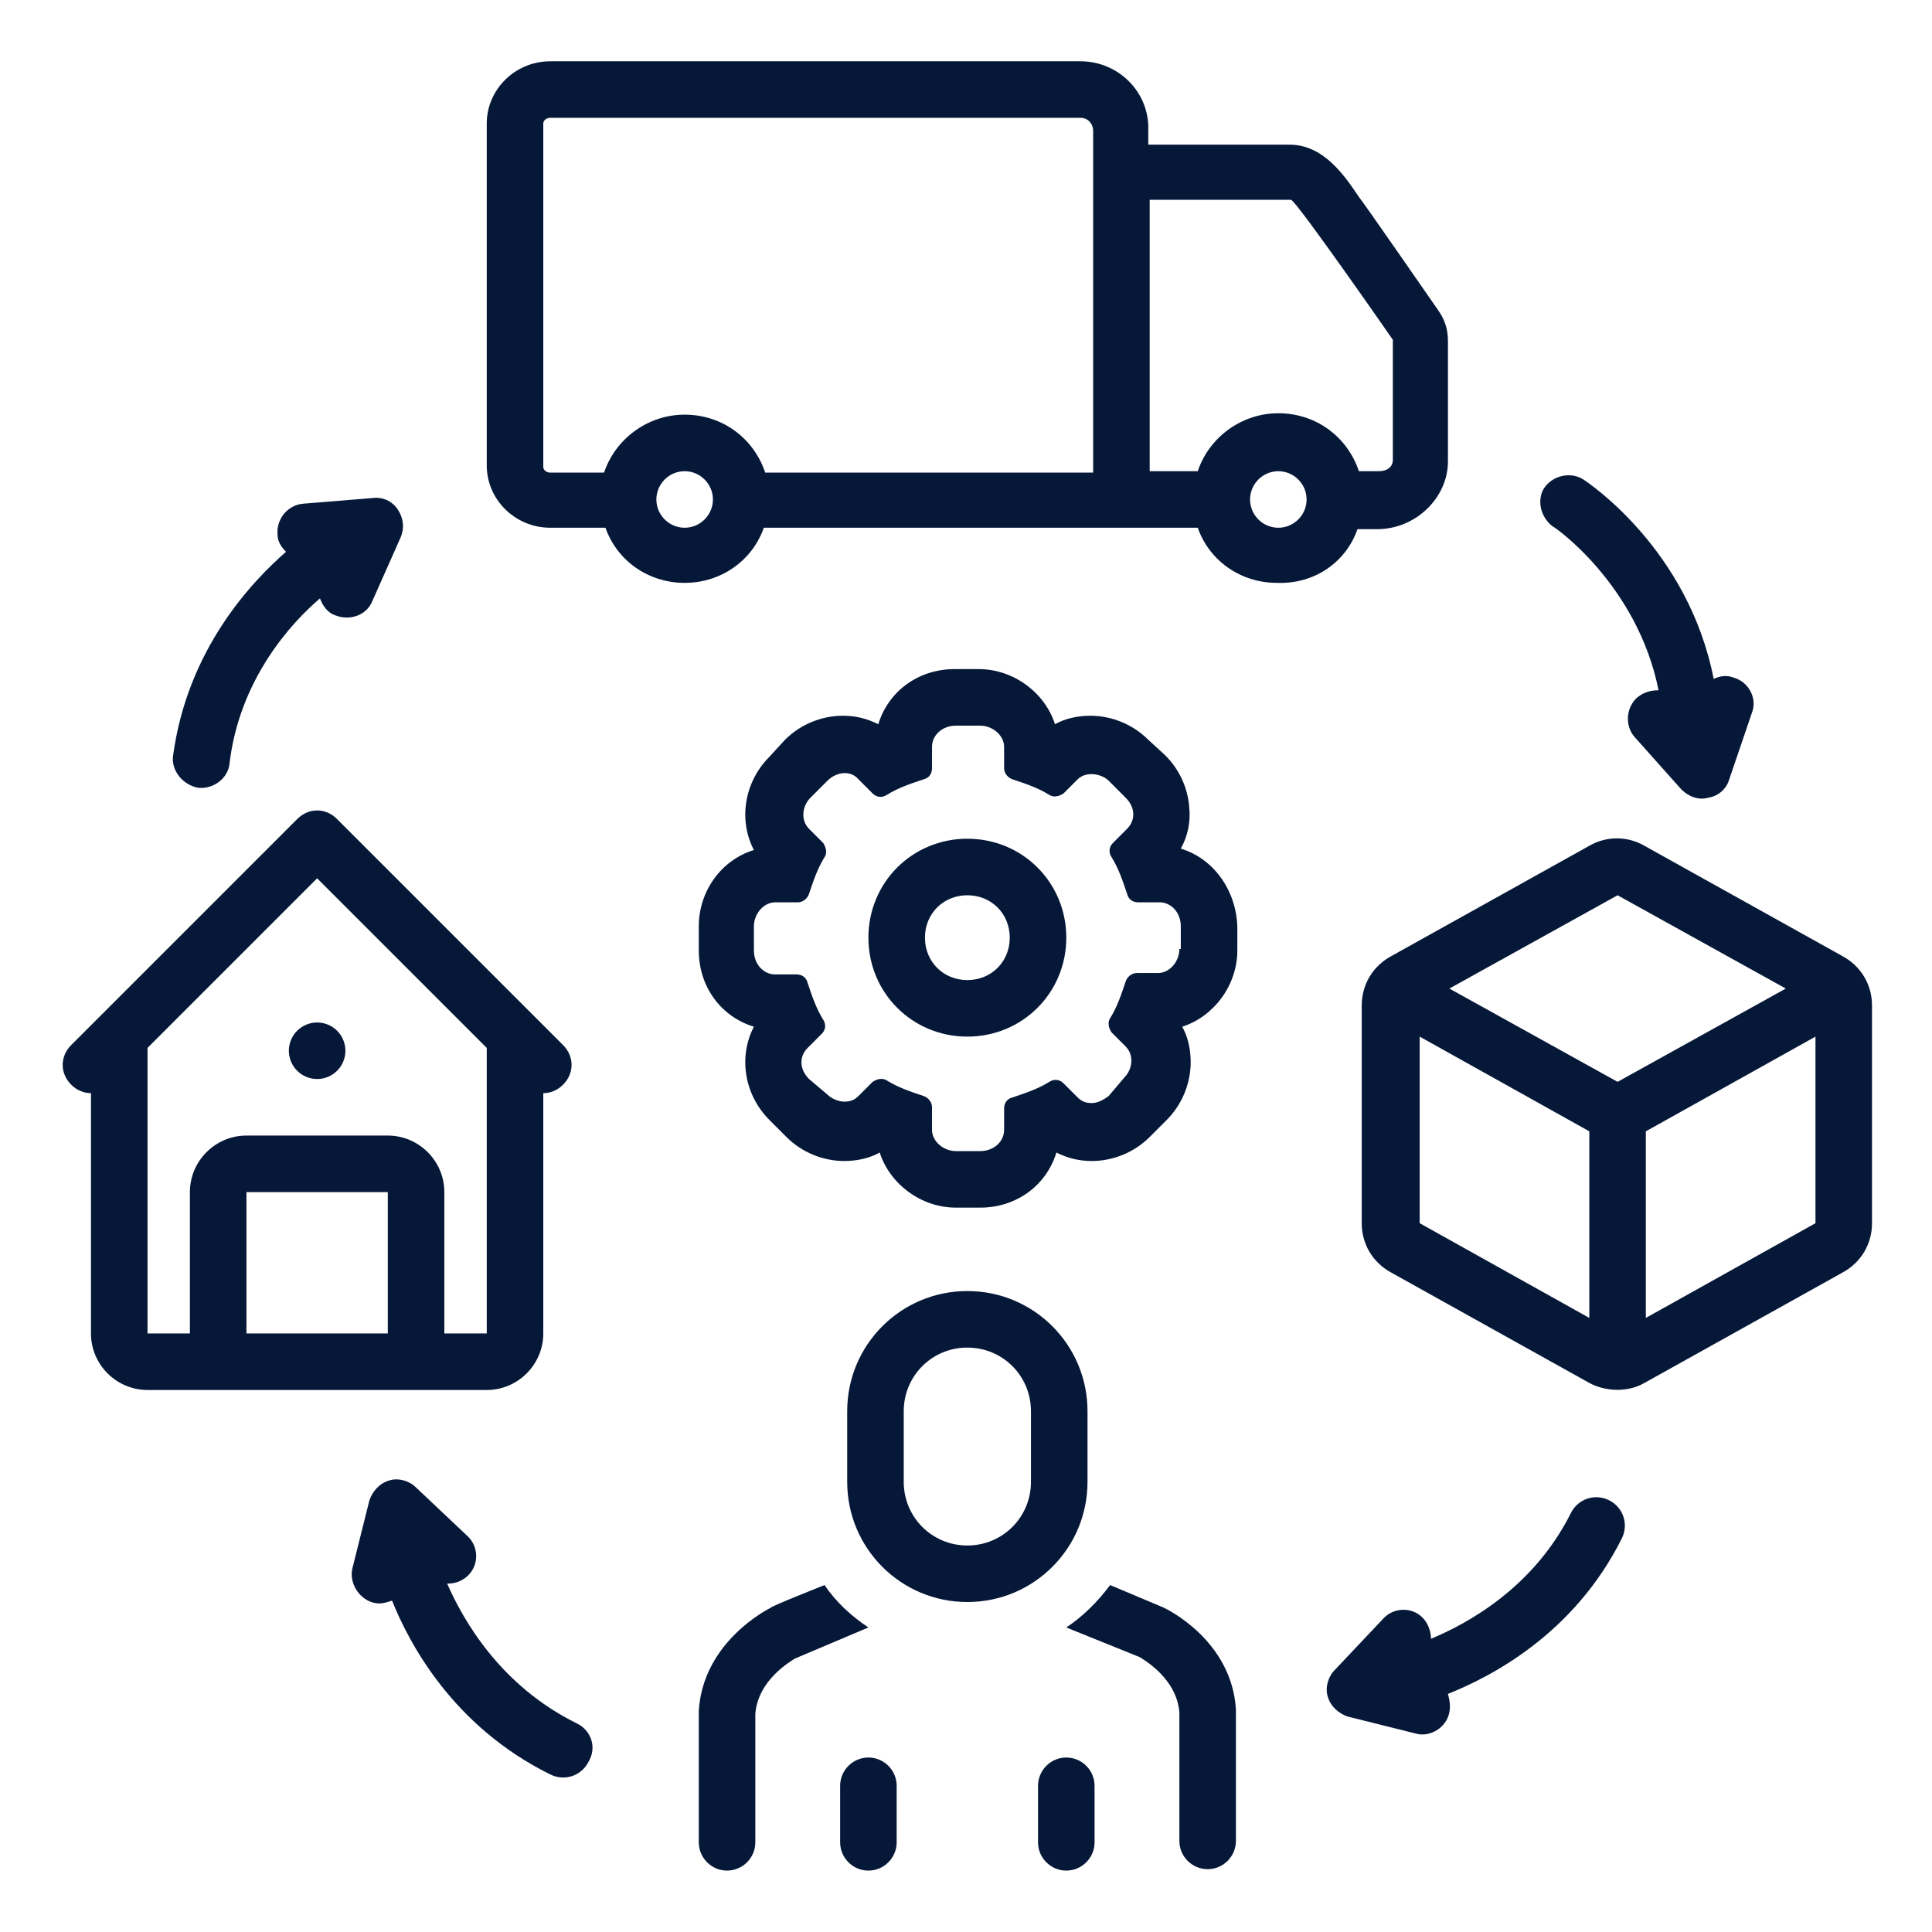
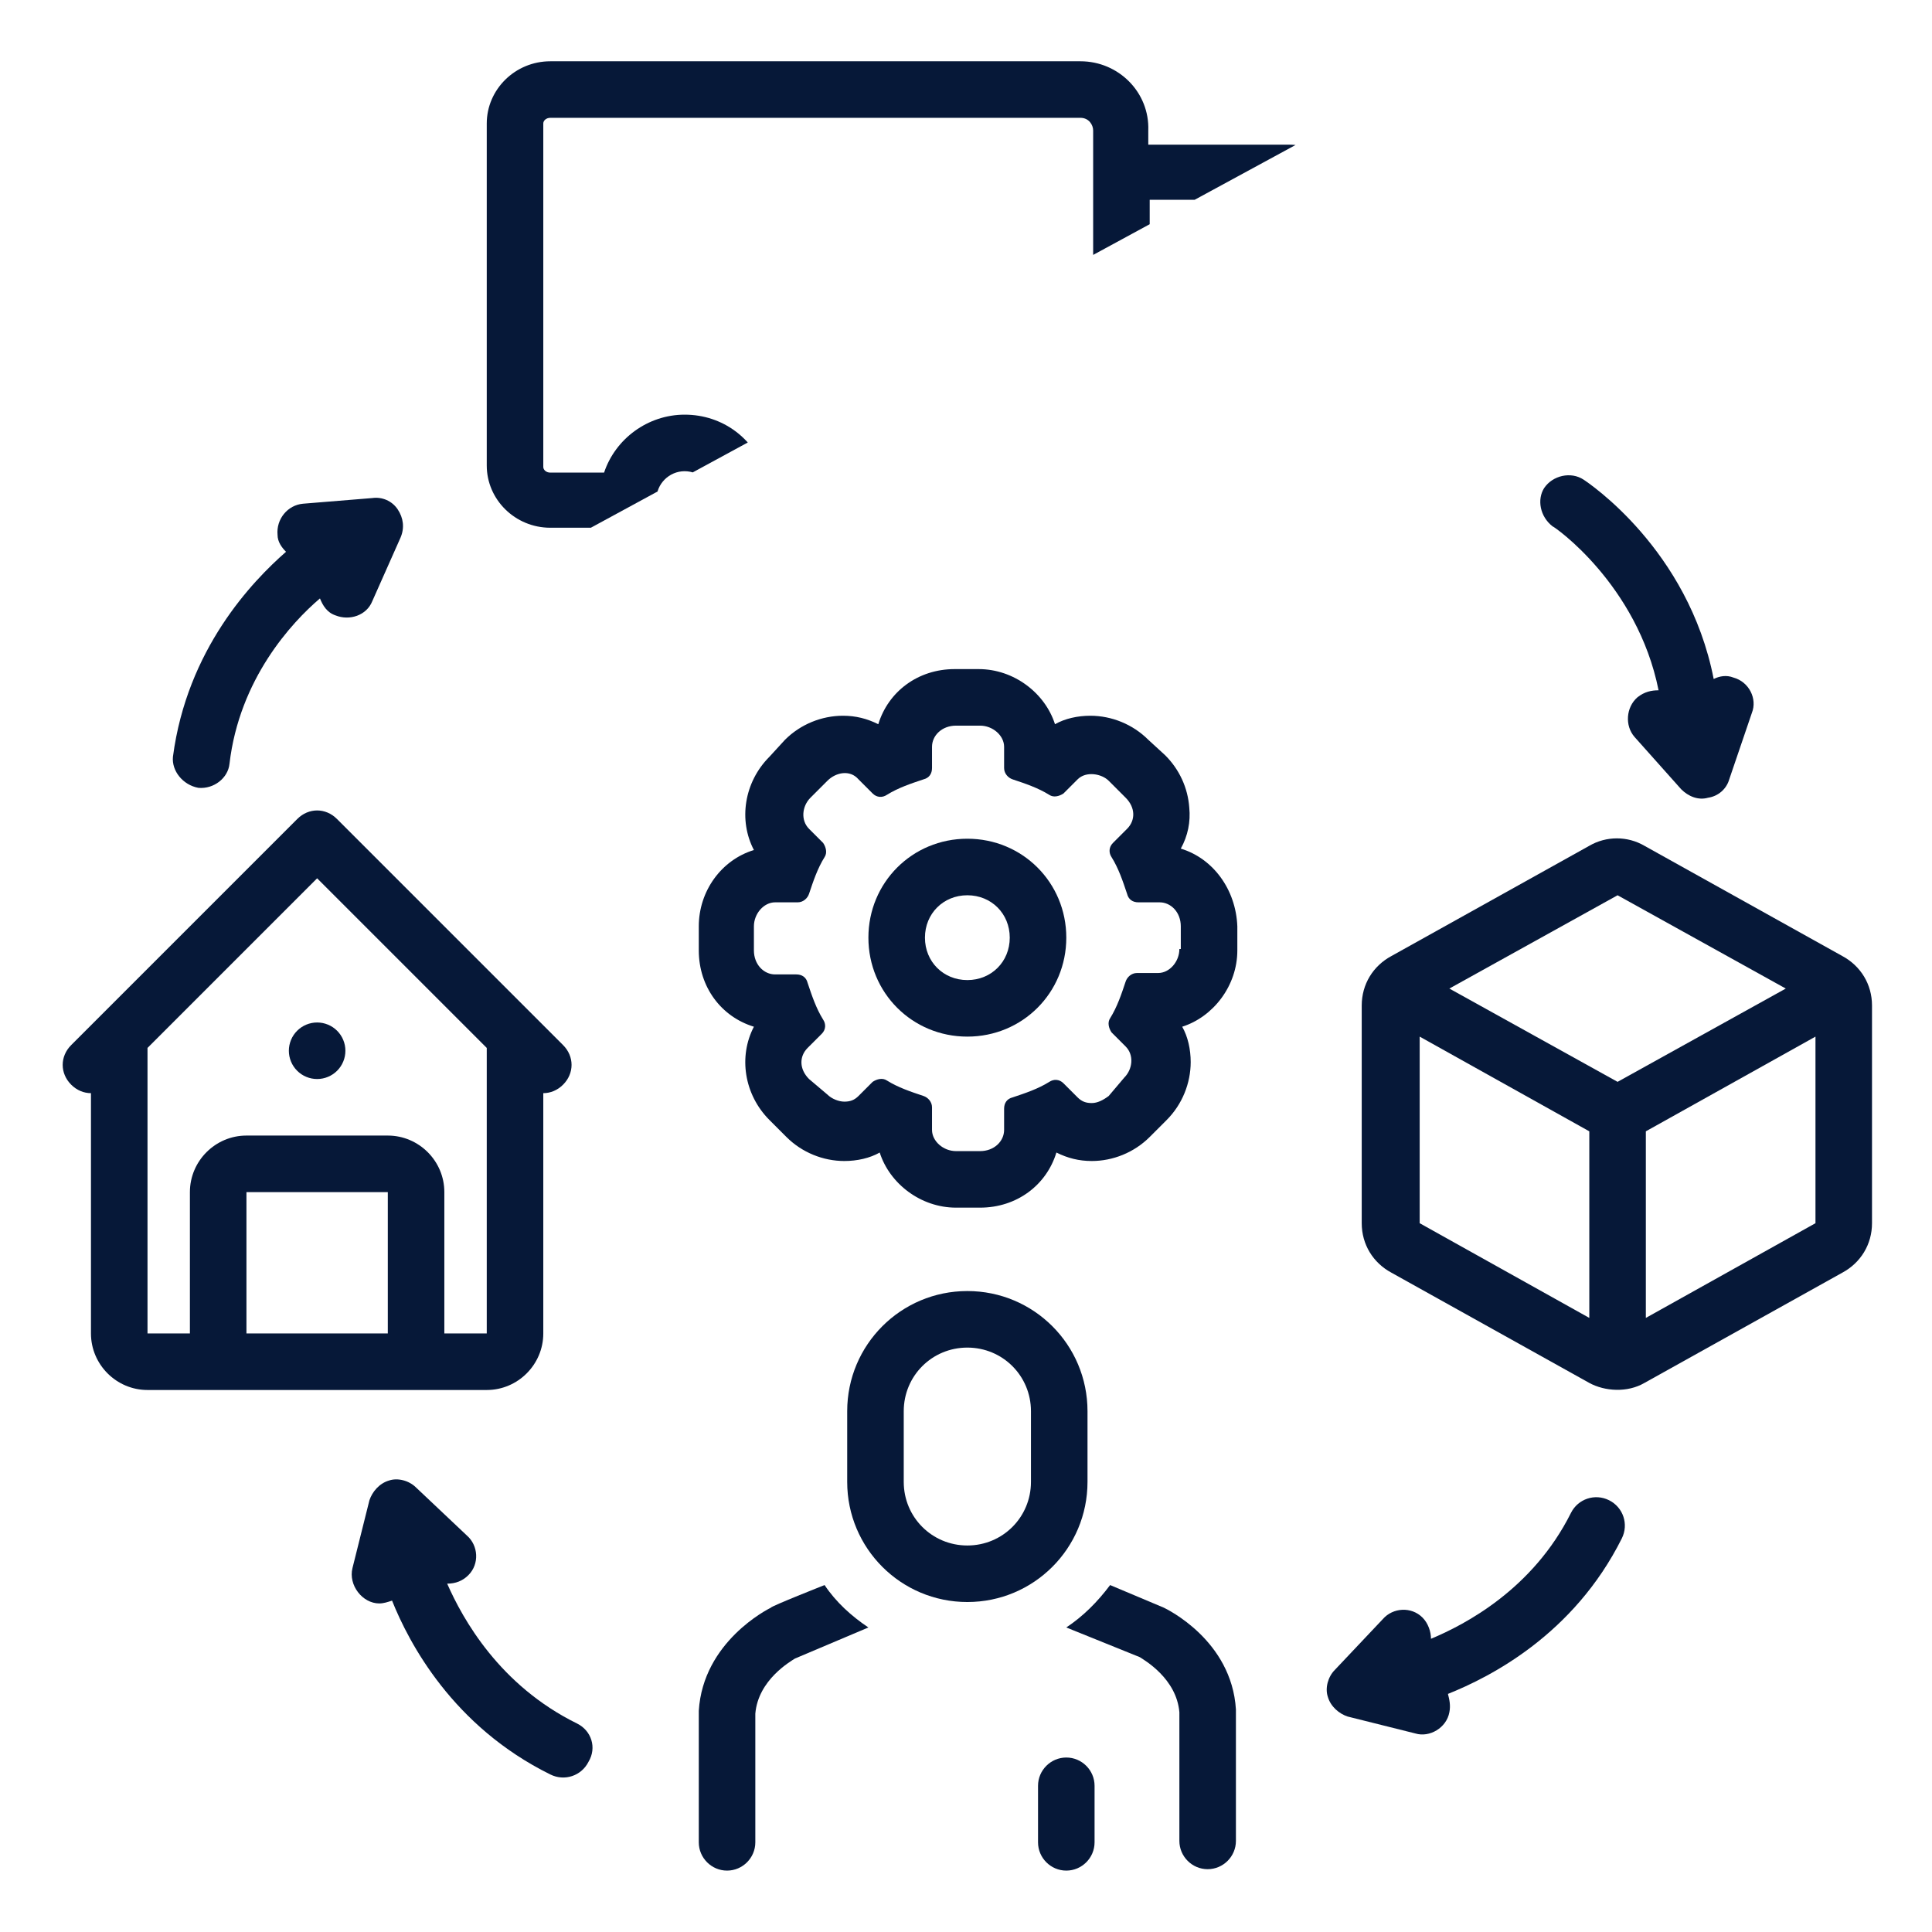
<svg xmlns="http://www.w3.org/2000/svg" width="1080" zoomAndPan="magnify" viewBox="0 0 810 810" height="1080" preserveAspectRatio="xMidYMid meet" version="1.2">
  <defs>
    <clipPath id="f86ac06ab4">
      <path d="M 352 736 L 376 736 L 376 784.574 L 352 784.574 Z M 352 736" />
    </clipPath>
    <clipPath id="e647f41ed9">
      <path d="M 435 736 L 459 736 L 459 784.574 L 435 784.574 Z M 435 736" />
    </clipPath>
    <clipPath id="791da4bee7">
      <path d="M 292 664 L 365 664 L 365 784.574 L 292 784.574 Z M 292 664" />
    </clipPath>
    <clipPath id="ce0810ba9b">
-       <path d="M 204 25.574 L 608 25.574 L 608 245 L 204 245 Z M 204 25.574" />
+       <path d="M 204 25.574 L 608 25.574 L 204 245 Z M 204 25.574" />
    </clipPath>
    <clipPath id="588746301c">
      <path d="M 570 351 L 784.848 351 L 784.848 583 L 570 583 Z M 570 351" />
    </clipPath>
    <clipPath id="bed40c776c">
      <path d="M 693.809 40.75 L 784.559 40.75 L 784.559 121 L 693.809 121 Z M 693.809 40.75" />
    </clipPath>
  </defs>
  <g id="dca90e0dfb">
    <rect x="0" width="810" y="0" height="810" style="fill:#ffffff;fill-opacity:1;stroke:none;" />
    <rect x="0" width="810" y="0" height="810" style="fill:#ffffff;fill-opacity:1;stroke:none;" />
    <g clip-rule="nonzero" clip-path="url(#f86ac06ab4)">
-       <path style="stroke:none;fill-rule:nonzero;fill:#061838;fill-opacity:1;" d="M 364.082 736.848 C 357.562 736.848 352.23 742.18 352.23 748.699 L 352.23 772.402 C 352.23 778.922 357.562 784.258 364.082 784.258 C 370.602 784.258 375.934 778.922 375.934 772.402 L 375.934 748.699 C 375.934 742.18 370.602 736.848 364.082 736.848 Z M 364.082 736.848" />
-     </g>
+       </g>
    <g clip-rule="nonzero" clip-path="url(#e647f41ed9)">
      <path style="stroke:none;fill-rule:nonzero;fill:#061838;fill-opacity:1;" d="M 447.051 736.848 C 440.531 736.848 435.199 742.18 435.199 748.699 L 435.199 772.402 C 435.199 778.922 440.531 784.258 447.051 784.258 C 453.57 784.258 458.902 778.922 458.902 772.402 L 458.902 748.699 C 458.902 742.18 453.57 736.848 447.051 736.848 Z M 447.051 736.848" />
    </g>
    <path style="stroke:none;fill-rule:nonzero;fill:#061838;fill-opacity:1;" d="M 487.941 674.027 C 487.941 674.027 465.422 664.547 465.422 664.547 C 460.09 671.656 454.16 677.582 447.051 682.324 L 477.867 694.77 C 479.645 695.953 493.277 703.66 494.461 717.883 L 494.461 771.812 C 494.461 778.332 499.793 783.664 506.312 783.664 C 512.832 783.664 518.164 778.332 518.164 771.812 C 518.164 771.812 518.164 717.289 518.164 716.695 C 516.387 687.656 489.129 674.621 487.941 674.027 Z M 487.941 674.027" />
    <g clip-rule="nonzero" clip-path="url(#791da4bee7)">
      <path style="stroke:none;fill-rule:nonzero;fill:#061838;fill-opacity:1;" d="M 345.711 664.547 C 345.711 664.547 323.191 673.434 323.191 674.027 C 322.008 674.621 294.746 688.25 292.969 717.289 C 292.969 717.289 292.969 772.402 292.969 772.402 C 292.969 778.922 298.301 784.258 304.82 784.258 C 311.34 784.258 316.672 778.922 316.672 772.402 L 316.672 718.477 C 317.859 704.25 331.488 696.547 333.266 695.363 L 364.082 682.324 C 356.973 677.582 350.453 671.656 345.711 664.547 Z M 345.711 664.547" />
    </g>
    <path style="stroke:none;fill-rule:nonzero;fill:#061838;fill-opacity:1;" d="M 455.941 621.285 L 455.941 591.652 C 455.941 563.797 433.422 541.277 405.566 541.277 C 377.715 541.277 355.191 563.797 355.191 591.652 L 355.191 621.285 C 355.191 649.137 377.715 671.656 405.566 671.656 C 433.422 671.656 455.941 649.137 455.941 621.285 Z M 432.234 621.285 C 432.234 636.098 420.383 647.953 405.566 647.953 C 390.75 647.953 378.898 636.098 378.898 621.285 L 378.898 591.652 C 378.898 576.836 390.75 564.984 405.566 564.984 C 420.383 564.984 432.234 576.836 432.234 591.652 Z M 432.234 621.285" />
    <g clip-rule="nonzero" clip-path="url(#ce0810ba9b)">
      <path style="stroke:none;fill-rule:nonzero;fill:#061838;fill-opacity:1;" d="M 569.133 221.852 L 577.43 221.852 C 593.43 221.852 607.059 208.812 607.059 193.406 L 607.059 143.031 C 607.059 138.293 605.875 134.145 602.91 129.996 C 602.91 129.996 570.91 83.77 569.727 82.586 C 563.797 73.695 554.91 60.656 540.688 60.656 L 481.422 60.656 L 481.422 54.73 C 482.016 38.73 468.977 25.691 452.977 25.691 L 230.742 25.691 C 215.926 25.691 204.074 37.543 204.074 51.766 L 204.074 195.184 C 204.074 209.406 215.926 221.258 230.742 221.258 L 253.855 221.258 C 258.594 234.891 271.633 244.371 287.039 244.371 C 302.449 244.371 315.488 234.891 320.227 221.258 L 502.164 221.258 C 506.906 234.891 519.945 244.371 535.352 244.371 C 551.352 244.965 564.391 235.484 569.133 221.852 Z M 287.039 221.258 C 280.523 221.258 275.188 215.926 275.188 209.406 C 275.188 202.887 280.523 197.555 287.039 197.555 C 293.559 197.555 298.895 202.887 298.895 209.406 C 298.895 215.926 293.559 221.258 287.039 221.258 Z M 458.309 198.148 L 320.82 198.148 C 316.078 183.922 303.043 173.848 287.039 173.848 C 271.633 173.848 258.004 183.922 253.262 198.148 L 230.742 198.148 C 228.965 198.148 227.777 196.961 227.777 195.777 L 227.777 51.766 C 227.777 50.582 228.965 49.398 230.742 49.398 L 452.977 49.398 C 456.531 49.398 458.309 52.359 458.309 54.73 Z M 482.016 83.77 L 541.277 83.77 C 543.648 84.363 583.949 142.441 583.949 142.441 L 583.949 192.812 C 583.949 195.777 581.578 197.555 578.023 197.555 L 569.727 197.555 C 564.984 183.332 551.945 173.258 535.945 173.258 C 520.535 173.258 506.906 183.332 502.164 197.555 L 482.016 197.555 Z M 535.945 221.258 C 529.426 221.258 524.094 215.926 524.094 209.406 C 524.094 202.887 529.426 197.555 535.945 197.555 C 542.465 197.555 547.797 202.887 547.797 209.406 C 547.797 215.926 542.465 221.258 535.945 221.258 Z M 535.945 221.258" />
    </g>
    <path style="stroke:none;fill-rule:nonzero;fill:#061838;fill-opacity:1;" d="M 204.074 582.762 C 217.109 582.762 227.777 572.094 227.777 559.059 L 227.777 458.312 C 230.742 458.312 233.703 457.125 236.074 454.754 C 240.816 450.016 240.816 442.902 236.074 438.16 L 141.254 343.34 C 138.883 340.969 135.922 339.785 132.957 339.785 C 129.996 339.785 127.031 340.969 124.66 343.34 L 29.84 438.16 C 25.098 442.902 25.098 450.016 29.84 454.754 C 32.211 457.125 35.172 458.312 38.137 458.312 L 38.137 559.059 C 38.137 572.094 48.805 582.762 61.844 582.762 Z M 162.59 559.059 L 103.324 559.059 L 103.324 499.793 L 162.59 499.793 Z M 61.844 439.348 L 132.957 368.23 L 204.074 439.348 C 204.074 439.938 204.074 559.059 204.074 559.059 L 186.293 559.059 L 186.293 499.793 C 186.293 486.758 175.625 476.09 162.59 476.09 L 103.324 476.09 C 90.289 476.09 79.621 486.758 79.621 499.793 L 79.621 559.059 L 61.844 559.059 C 61.844 559.059 61.844 439.938 61.844 439.348 Z M 61.844 439.348" />
    <path style="stroke:none;fill-rule:nonzero;fill:#061838;fill-opacity:1;" d="M 495.055 355.785 C 498.016 350.453 499.203 344.527 498.609 338.602 C 498.016 330.305 494.461 322.598 488.535 316.672 L 481.422 310.152 C 474.902 303.633 466.016 300.078 457.125 300.078 C 451.793 300.078 446.457 301.266 442.309 303.633 C 438.16 290.598 425.125 280.523 410.309 280.523 L 400.234 280.523 C 384.824 280.523 372.379 290.004 368.23 303.633 C 363.488 301.266 358.75 300.078 353.414 300.078 C 344.527 300.078 335.637 303.633 329.117 310.152 L 322.598 317.266 C 311.93 327.934 309.562 343.934 316.078 356.379 C 302.449 360.527 292.969 373.566 292.969 388.379 L 292.969 398.457 C 292.969 413.863 302.449 426.309 316.078 430.457 C 309.562 442.902 311.93 458.902 322.598 469.57 L 329.711 476.684 C 336.23 483.203 345.117 486.758 354.008 486.758 C 359.34 486.758 364.676 485.57 368.824 483.203 C 372.973 496.238 386.012 506.312 400.824 506.312 L 410.898 506.312 C 426.309 506.312 438.754 496.832 442.902 483.203 C 447.645 485.57 452.383 486.758 457.719 486.758 C 466.605 486.758 475.496 483.203 482.016 476.684 L 489.129 469.57 C 495.645 463.051 499.203 454.164 499.203 445.273 C 499.203 439.938 498.016 434.605 495.645 430.457 C 508.684 426.309 518.758 413.27 518.758 398.457 L 518.758 388.379 C 518.164 372.973 508.684 359.934 495.055 355.785 Z M 494.461 397.863 C 494.461 403.195 490.312 407.938 485.57 407.938 L 476.684 407.938 C 474.312 407.938 472.535 409.715 471.941 411.492 C 470.164 416.828 468.387 422.16 465.422 426.902 C 464.238 428.68 464.828 431.051 466.016 432.828 L 471.941 438.754 C 475.496 442.309 474.902 448.234 471.348 451.793 L 464.828 459.496 C 462.457 461.273 460.09 462.461 457.719 462.461 C 455.348 462.461 453.57 461.867 451.793 460.09 C 451.793 460.09 445.867 454.164 445.867 454.164 C 444.086 452.383 441.719 452.383 439.938 453.57 C 435.199 456.531 429.863 458.312 424.531 460.09 C 422.16 460.68 420.977 462.461 420.977 464.828 L 420.977 473.719 C 420.977 478.461 416.828 482.609 410.898 482.609 L 400.824 482.609 C 395.492 482.609 390.75 478.461 390.75 473.719 L 390.75 464.238 C 390.75 461.867 388.973 460.09 387.195 459.496 C 381.863 457.719 376.527 455.941 371.785 452.977 C 370.008 451.793 367.637 452.383 365.859 453.57 L 359.934 459.496 C 358.156 461.273 356.379 461.867 354.008 461.867 C 351.637 461.867 348.676 460.68 346.895 458.902 L 339.191 452.383 C 335.043 448.234 335.043 442.902 338.598 439.348 L 344.527 433.422 C 346.305 431.641 346.305 429.273 345.117 427.496 C 342.156 422.754 340.379 417.418 338.598 412.086 C 338.008 409.715 336.23 408.531 333.859 408.531 L 324.969 408.531 C 320.227 408.531 316.078 404.383 316.078 398.457 L 316.078 388.379 C 316.078 383.047 320.227 378.305 324.969 378.305 L 334.449 378.305 C 336.82 378.305 338.598 376.527 339.191 374.75 C 340.969 369.418 342.746 364.082 345.711 359.344 C 346.895 357.562 346.305 355.195 345.117 353.414 L 339.191 347.488 C 335.637 343.934 336.23 338.008 339.785 334.453 L 346.895 327.34 C 350.453 323.785 356.379 322.598 359.934 326.746 C 359.934 326.746 365.859 332.672 365.859 332.672 C 367.637 334.453 370.008 334.453 371.785 333.266 C 376.527 330.305 381.863 328.523 387.195 326.746 C 389.566 326.156 390.75 324.375 390.75 322.008 L 390.75 313.117 C 390.75 308.375 394.898 304.227 400.824 304.227 L 410.898 304.227 C 416.234 304.227 420.977 308.375 420.977 313.117 L 420.977 322.008 C 420.977 324.375 422.754 326.156 424.531 326.746 C 429.863 328.523 435.199 330.305 439.938 333.266 C 441.719 334.453 444.086 333.859 445.867 332.672 C 445.867 332.672 451.793 326.746 451.793 326.746 C 455.348 323.191 461.867 324.375 464.828 327.34 L 471.941 334.453 C 476.09 338.602 476.09 343.934 472.535 347.488 L 466.605 353.414 C 464.828 355.195 464.828 357.562 466.016 359.344 C 468.977 364.082 470.754 369.418 472.535 374.75 C 473.125 377.121 474.902 378.305 477.273 378.305 L 486.164 378.305 C 490.906 378.305 495.055 382.453 495.055 388.379 L 495.055 397.863 Z M 494.461 397.863" />
    <path style="stroke:none;fill-rule:nonzero;fill:#061838;fill-opacity:1;" d="M 405.566 351.637 C 382.453 351.637 364.082 370.008 364.082 393.121 C 364.082 416.234 382.453 434.605 405.566 434.605 C 428.68 434.605 447.051 416.234 447.051 393.121 C 447.051 370.008 428.68 351.637 405.566 351.637 Z M 405.566 410.902 C 395.492 410.902 387.789 403.195 387.789 393.121 C 387.789 383.047 395.492 375.344 405.566 375.344 C 415.641 375.344 423.344 383.047 423.344 393.121 C 423.344 403.195 415.641 410.902 405.566 410.902 Z M 405.566 410.902" />
    <g clip-rule="nonzero" clip-path="url(#588746301c)">
      <path style="stroke:none;fill-rule:nonzero;fill:#061838;fill-opacity:1;" d="M 772.402 400.824 L 689.438 354.602 C 682.324 350.453 673.434 350.453 666.324 354.602 L 583.355 400.824 C 575.652 404.973 570.91 412.68 570.91 421.566 L 570.91 512.832 C 570.91 521.723 575.652 529.426 583.355 533.574 C 583.355 533.574 666.324 579.801 666.324 579.801 C 672.844 583.355 682.324 583.949 689.438 579.801 L 772.402 533.574 C 780.109 529.426 784.848 521.723 784.848 512.832 L 784.848 421.566 C 784.848 412.68 780.109 404.973 772.402 400.824 Z M 678.176 375.344 L 748.699 414.457 L 678.176 453.57 L 607.652 414.457 Z M 595.207 434.605 L 666.324 474.312 L 666.324 552.539 L 595.207 512.832 Z M 690.027 552.539 L 690.027 474.312 L 761.145 434.605 L 761.145 512.832 Z M 690.027 552.539" />
    </g>
    <path style="stroke:none;fill-rule:nonzero;fill:#061838;fill-opacity:1;" d="M 674.621 628.988 C 668.695 626.023 661.582 628.395 658.617 634.32 C 642.617 666.324 614.172 681.141 599.949 687.066 C 599.949 684.102 598.762 680.547 596.395 678.176 C 591.652 673.434 583.949 674.027 579.801 678.77 L 559.648 700.102 C 556.688 703.066 555.5 707.809 556.688 711.363 C 557.871 715.512 561.43 718.477 564.984 719.66 C 564.984 719.66 593.43 726.773 593.43 726.773 C 599.355 728.551 606.469 724.402 607.652 717.883 C 608.246 714.918 607.652 712.547 607.059 710.18 C 624.84 703.066 659.805 685.289 679.953 644.988 C 682.918 639.062 680.547 631.949 674.621 628.988 Z M 674.621 628.988" />
    <path style="stroke:none;fill-rule:nonzero;fill:#061838;fill-opacity:1;" d="M 242 722.625 C 209.406 706.621 194 678.77 187.48 663.953 C 191.035 663.953 194 662.77 196.367 660.398 C 201.109 655.656 200.516 647.953 195.777 643.805 L 174.441 623.652 C 171.477 620.691 166.738 619.504 163.18 620.691 C 159.031 621.875 156.07 625.434 154.883 628.988 C 154.883 628.988 147.773 657.434 147.773 657.434 C 145.996 664.547 151.922 672.25 159.031 672.25 C 160.812 672.25 162.59 671.656 164.367 671.066 C 171.477 688.844 189.852 723.809 230.742 743.957 C 236.668 746.922 243.777 744.551 246.742 738.625 C 250.297 732.699 247.926 725.586 242 722.625 Z M 242 722.625" />
    <path style="stroke:none;fill-rule:nonzero;fill:#061838;fill-opacity:1;" d="M 83.176 330.305 C 89.695 330.895 95.621 326.156 96.215 320.227 C 100.363 284.672 122.289 260.965 134.145 250.891 C 135.328 253.855 137.105 256.816 140.66 258.004 C 146.586 260.371 153.699 258.004 156.07 252.074 L 167.922 225.406 C 169.699 221.258 169.109 217.109 166.738 213.555 C 164.367 210 160.219 208.223 156.07 208.812 L 127.031 211.184 C 120.512 211.777 115.77 217.703 116.363 224.223 C 116.363 227.188 118.141 229.555 119.918 231.336 C 105.695 243.777 78.434 272.227 72.508 317.266 C 71.918 323.191 76.656 329.117 83.176 330.305 Z M 83.176 330.305" />
    <path style="stroke:none;fill-rule:nonzero;fill:#061838;fill-opacity:1;" d="M 650.914 220.668 C 651.508 220.668 686.473 244.965 695.363 289.41 C 692.398 289.41 689.438 290.004 686.473 292.375 C 681.73 296.523 681.141 304.227 685.289 308.969 C 685.289 308.969 704.844 330.895 704.844 330.895 C 707.809 333.859 711.957 335.637 716.105 334.453 C 720.254 333.859 723.809 330.895 724.992 326.746 L 734.477 298.895 C 736.848 292.969 733.289 285.855 726.77 284.078 C 723.809 282.895 720.844 283.484 718.473 284.672 C 707.809 230.148 665.73 202.297 663.953 201.109 C 658.617 197.555 650.914 199.332 647.359 204.664 C 644.395 209.406 645.582 216.52 650.914 220.668 Z M 650.914 220.668" />
    <path style="stroke:none;fill-rule:nonzero;fill:#061838;fill-opacity:1;" d="M 144.809 440.531 C 144.809 441.309 144.734 442.082 144.582 442.844 C 144.43 443.609 144.207 444.348 143.906 445.066 C 143.609 445.785 143.246 446.469 142.812 447.117 C 142.379 447.766 141.891 448.363 141.34 448.914 C 140.789 449.465 140.188 449.953 139.543 450.387 C 138.895 450.82 138.211 451.184 137.492 451.48 C 136.773 451.781 136.031 452.004 135.27 452.156 C 134.508 452.309 133.734 452.383 132.957 452.383 C 132.18 452.383 131.41 452.309 130.645 452.156 C 129.883 452.004 129.141 451.781 128.422 451.48 C 127.703 451.184 127.02 450.82 126.371 450.387 C 125.727 449.953 125.125 449.465 124.578 448.914 C 124.027 448.363 123.535 447.766 123.102 447.117 C 122.672 446.469 122.305 445.785 122.008 445.066 C 121.711 444.348 121.484 443.609 121.332 442.844 C 121.18 442.082 121.105 441.309 121.105 440.531 C 121.105 439.754 121.18 438.984 121.332 438.219 C 121.484 437.457 121.711 436.715 122.008 435.996 C 122.305 435.277 122.672 434.594 123.102 433.945 C 123.535 433.301 124.027 432.703 124.578 432.152 C 125.125 431.602 125.727 431.109 126.371 430.676 C 127.02 430.246 127.703 429.879 128.422 429.582 C 129.141 429.285 129.883 429.059 130.645 428.906 C 131.41 428.754 132.18 428.68 132.957 428.68 C 133.734 428.68 134.508 428.754 135.27 428.906 C 136.031 429.059 136.773 429.285 137.492 429.582 C 138.211 429.879 138.895 430.246 139.543 430.676 C 140.188 431.109 140.789 431.602 141.34 432.152 C 141.891 432.703 142.379 433.301 142.812 433.945 C 143.246 434.594 143.609 435.277 143.906 435.996 C 144.207 436.715 144.43 437.457 144.582 438.219 C 144.734 438.984 144.809 439.754 144.809 440.531 Z M 144.809 440.531" />
    <g clip-rule="nonzero" clip-path="url(#bed40c776c)">
      <path style="stroke:none;fill-rule:evenodd;fill:#ffffff;fill-opacity:1;" d="M 761.617 69.75 L 756.371 69.75 L 756.371 68.016 L 761.617 68.016 Z M 715.941 94.578 L 711.09 89.727 C 710.531 89.172 709.633 89.172 709.074 89.727 C 708.52 90.281 708.52 91.184 709.074 91.738 L 715.125 97.793 L 714.832 98.953 L 697.895 98.953 C 701.508 86.977 712.641 78.234 725.781 78.234 C 731.215 78.234 736.531 79.777 741.125 82.637 L 720.809 82.637 C 719.723 82.637 718.777 83.371 718.516 84.422 C 717.656 87.809 716.797 91.191 715.941 94.578 Z M 714.109 101.801 L 711.801 110.918 L 697.605 110.918 C 697.082 110.918 696.656 110.492 696.656 109.973 L 696.656 107.355 C 696.656 105.457 696.84 103.598 697.188 101.801 Z M 710.016 117.973 C 709.832 118.688 709.988 119.43 710.441 120.012 C 710.891 120.59 711.57 120.922 712.309 120.922 L 741.758 120.922 C 742.844 120.922 743.785 120.188 744.051 119.137 L 745.422 113.742 C 745.609 113.754 745.801 113.766 745.996 113.766 L 753.961 113.766 C 756.051 113.766 757.754 112.062 757.754 109.973 L 757.754 107.355 C 757.754 100.633 755.68 94.219 751.75 88.758 L 752.551 85.586 C 752.734 84.871 752.578 84.129 752.125 83.551 C 751.676 82.969 750.992 82.637 750.258 82.637 L 746 82.637 C 741.68 79.094 736.527 76.762 731.09 75.836 C 738.395 73.566 743.715 66.746 743.715 58.703 C 743.715 48.816 735.668 40.77 725.781 40.77 C 715.895 40.77 707.848 48.816 707.848 58.703 C 707.848 66.738 713.16 73.555 720.453 75.828 C 713.961 76.922 707.969 80.004 703.195 84.781 C 697.145 90.836 693.809 98.855 693.809 107.355 L 693.809 109.973 C 693.809 112.062 695.512 113.766 697.605 113.766 L 711.078 113.766 C 710.723 115.168 710.371 116.57 710.016 117.973 Z M 721.18 85.484 C 718.43 96.348 715.68 107.211 712.926 118.078 L 741.383 118.078 L 742.676 112.977 C 740.254 111.758 738.59 109.25 738.59 106.359 C 738.59 102.273 741.91 98.953 745.996 98.953 L 746.23 98.953 L 749.641 85.484 Z M 762.688 65.168 L 755.305 65.168 C 754.324 65.168 753.523 65.965 753.523 66.945 L 753.523 70.816 C 753.523 71.797 754.324 72.594 755.305 72.594 L 762.688 72.594 C 763.668 72.594 764.465 71.797 764.465 70.816 L 764.465 66.945 C 764.465 65.965 763.668 65.168 762.688 65.168 Z M 781.715 74.852 L 781.715 49.383 C 781.715 49.156 781.523 48.969 781.297 48.969 L 773.156 48.969 L 773.156 54.762 C 773.156 55.637 772.668 56.41 771.875 56.785 C 771.09 57.156 770.176 57.047 769.504 56.492 L 766.285 53.852 L 763.066 56.492 C 762.652 56.828 762.156 57.004 761.648 57.004 C 761.328 57.004 761 56.93 760.688 56.785 C 759.898 56.41 759.41 55.637 759.41 54.762 L 759.41 48.969 L 751.27 48.969 C 751.043 48.969 750.852 49.156 750.852 49.383 L 750.852 74.852 C 750.852 75.078 751.043 75.266 751.27 75.266 L 781.297 75.266 C 781.523 75.266 781.715 75.078 781.715 74.852 Z M 762.258 48.969 L 770.309 48.969 L 770.309 53.473 L 767.699 51.332 C 766.879 50.66 765.688 50.66 764.867 51.332 L 762.258 53.473 Z M 781.297 46.121 L 751.27 46.121 C 749.469 46.121 748.004 47.586 748.004 49.383 L 748.004 74.852 C 748.004 76.652 749.469 78.113 751.27 78.113 L 781.297 78.113 C 783.098 78.113 784.559 76.652 784.559 74.852 L 784.559 49.383 C 784.559 47.586 783.098 46.121 781.297 46.121 Z M 753.668 98.953 L 749.164 98.953 L 750.801 92.496 C 752.027 94.539 752.988 96.703 753.668 98.953 Z M 754.906 107.355 L 754.906 109.973 C 754.906 110.492 754.48 110.918 753.961 110.918 L 745.996 110.918 C 743.48 110.918 741.438 108.871 741.438 106.359 C 741.438 103.844 743.48 101.801 745.996 101.801 L 754.375 101.801 C 754.727 103.613 754.906 105.473 754.906 107.355 Z M 710.695 58.703 C 710.695 50.387 717.461 43.617 725.781 43.617 C 734.098 43.617 740.867 50.387 740.867 58.703 C 740.867 67.023 734.098 73.793 725.781 73.793 C 717.461 73.793 710.695 67.023 710.695 58.703 Z M 710.695 58.703" />
    </g>
  </g>
</svg>